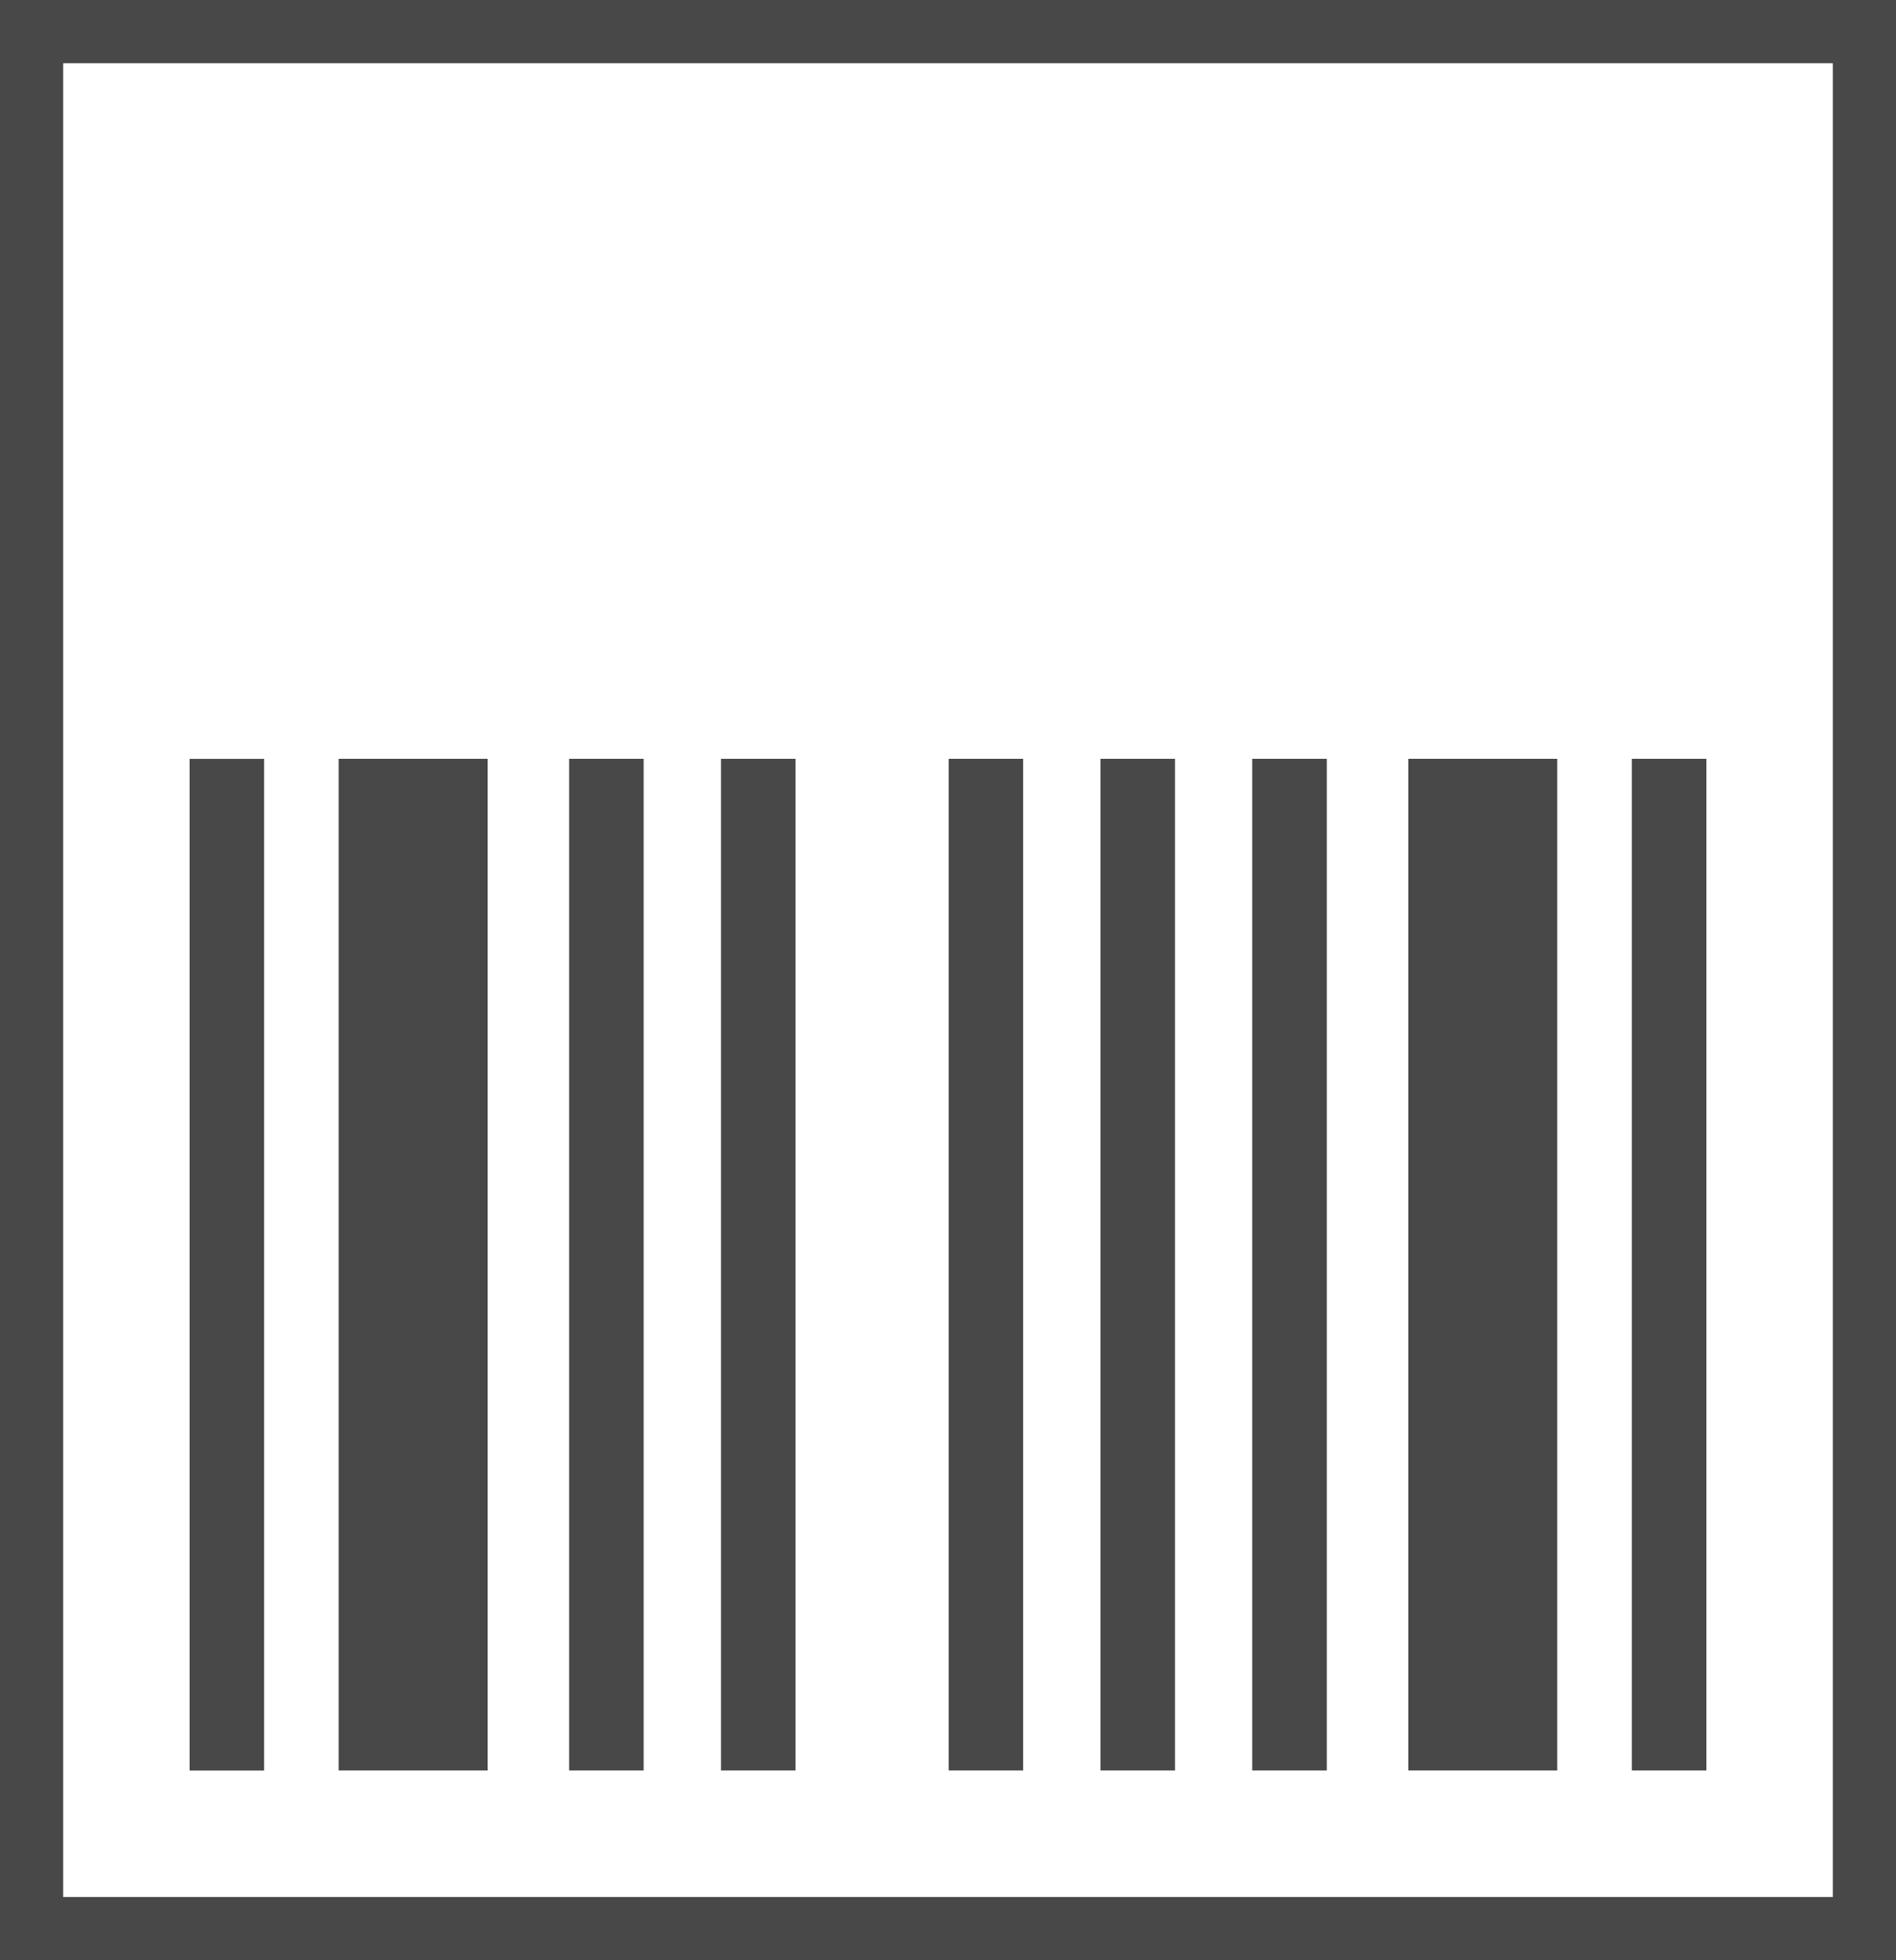
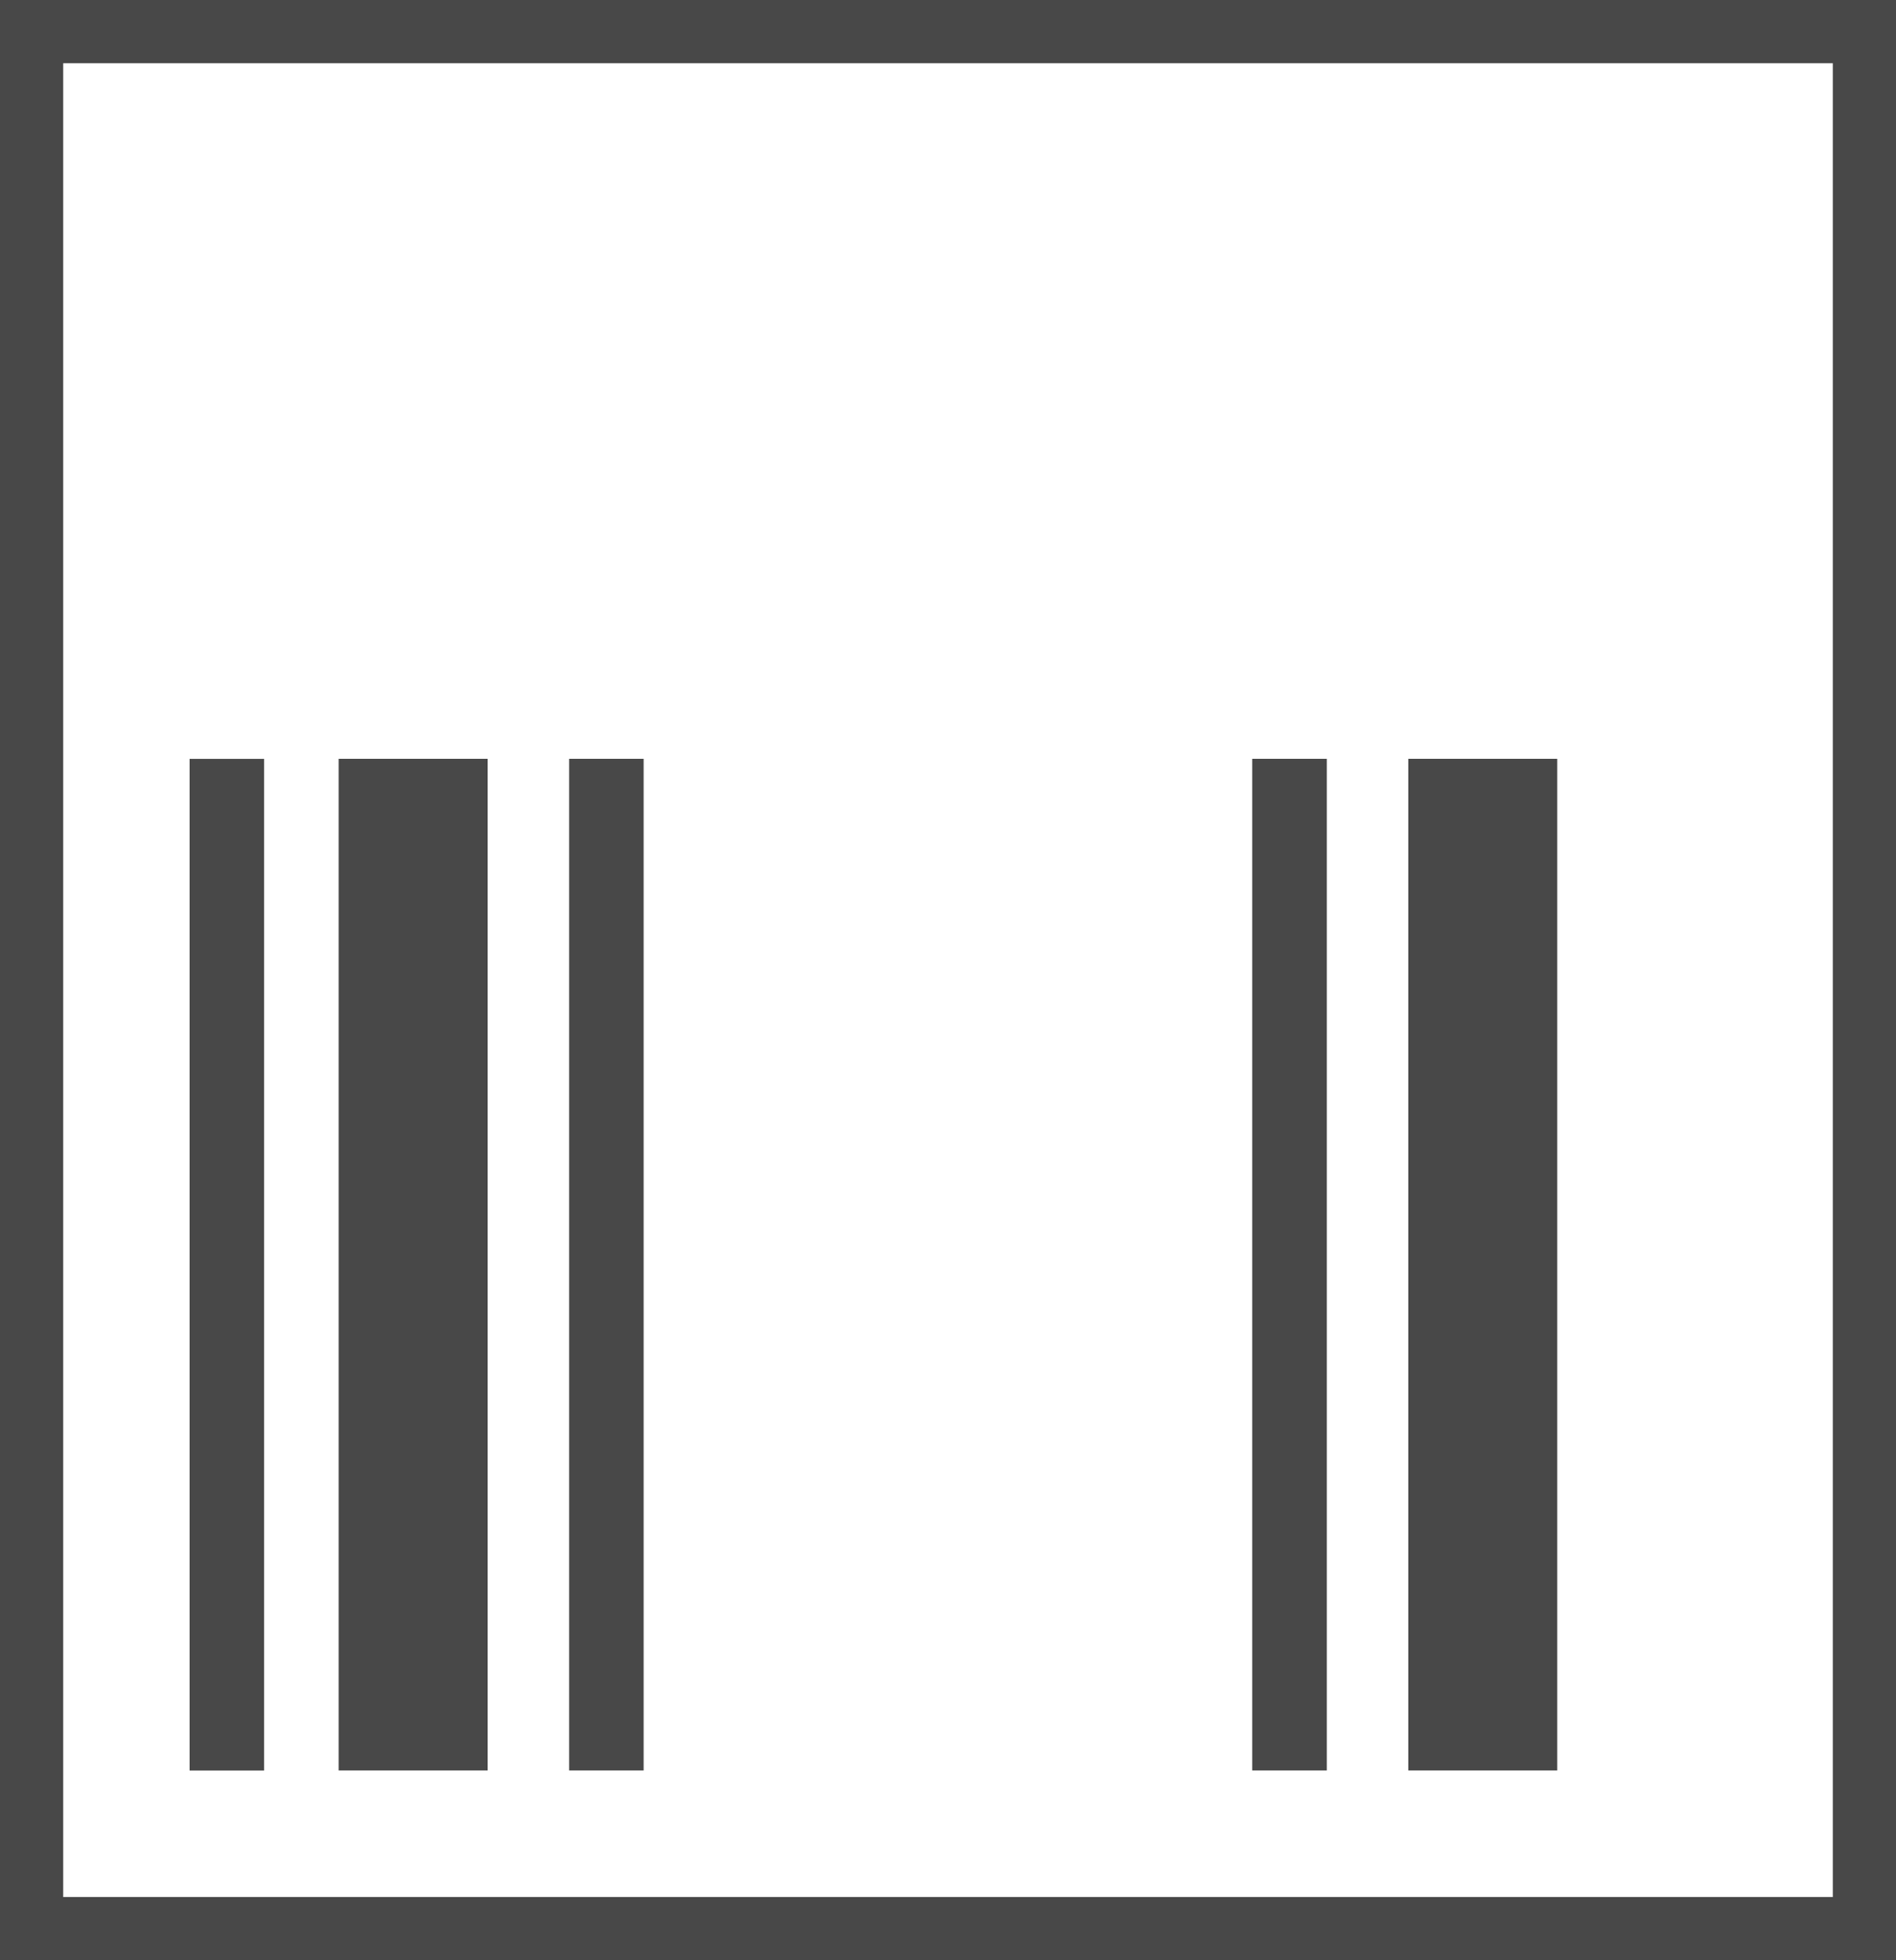
<svg xmlns="http://www.w3.org/2000/svg" version="1.1" id="Camada_1" x="0px" y="0px" width="30px" height="31px" viewBox="0 0 30 31" enable-background="new 0 0 30 31" xml:space="preserve">
  <g id="Grupo_3797" transform="translate(-57 -666)">
    <g id="Retângulo_1960" transform="translate(57 666)">
      <rect display="none" fill="#EDECEB" width="30" height="31" />
      <rect x="0.5" y="0.5" fill="none" stroke="#484848" width="29" height="30" />
    </g>
    <g id="barcode_2_" transform="translate(60 604)">
      <rect id="Retângulo_1793" y="74.001" fill="#484848" width="1.179" height="15.999" />
      <rect id="Retângulo_1795" x="2.358" y="74" fill="#484848" width="2.358" height="15.999" />
      <rect id="Retângulo_1799" x="6.005" y="74" fill="#484848" width="1.179" height="15.999" />
-       <rect id="Retângulo_1801" x="8.408" y="74" fill="#484848" width="1.179" height="15.999" />
      <rect id="Retângulo_1801-2" x="16.814" y="74" fill="#484848" width="1.18" height="15.999" />
-       <rect id="Retângulo_1961" x="14.413" y="74" fill="#484848" width="1.179" height="15.999" />
-       <rect id="Retângulo_1801-3" x="22.82" y="74" fill="#484848" width="1.18" height="15.999" />
      <rect id="Retângulo_1801-4" x="19.283" y="74" fill="#484848" width="2.357" height="15.999" />
-       <rect id="Retângulo_1803" x="12.011" y="74" fill="#484848" width="1.178" height="15.999" />
    </g>
  </g>
</svg>